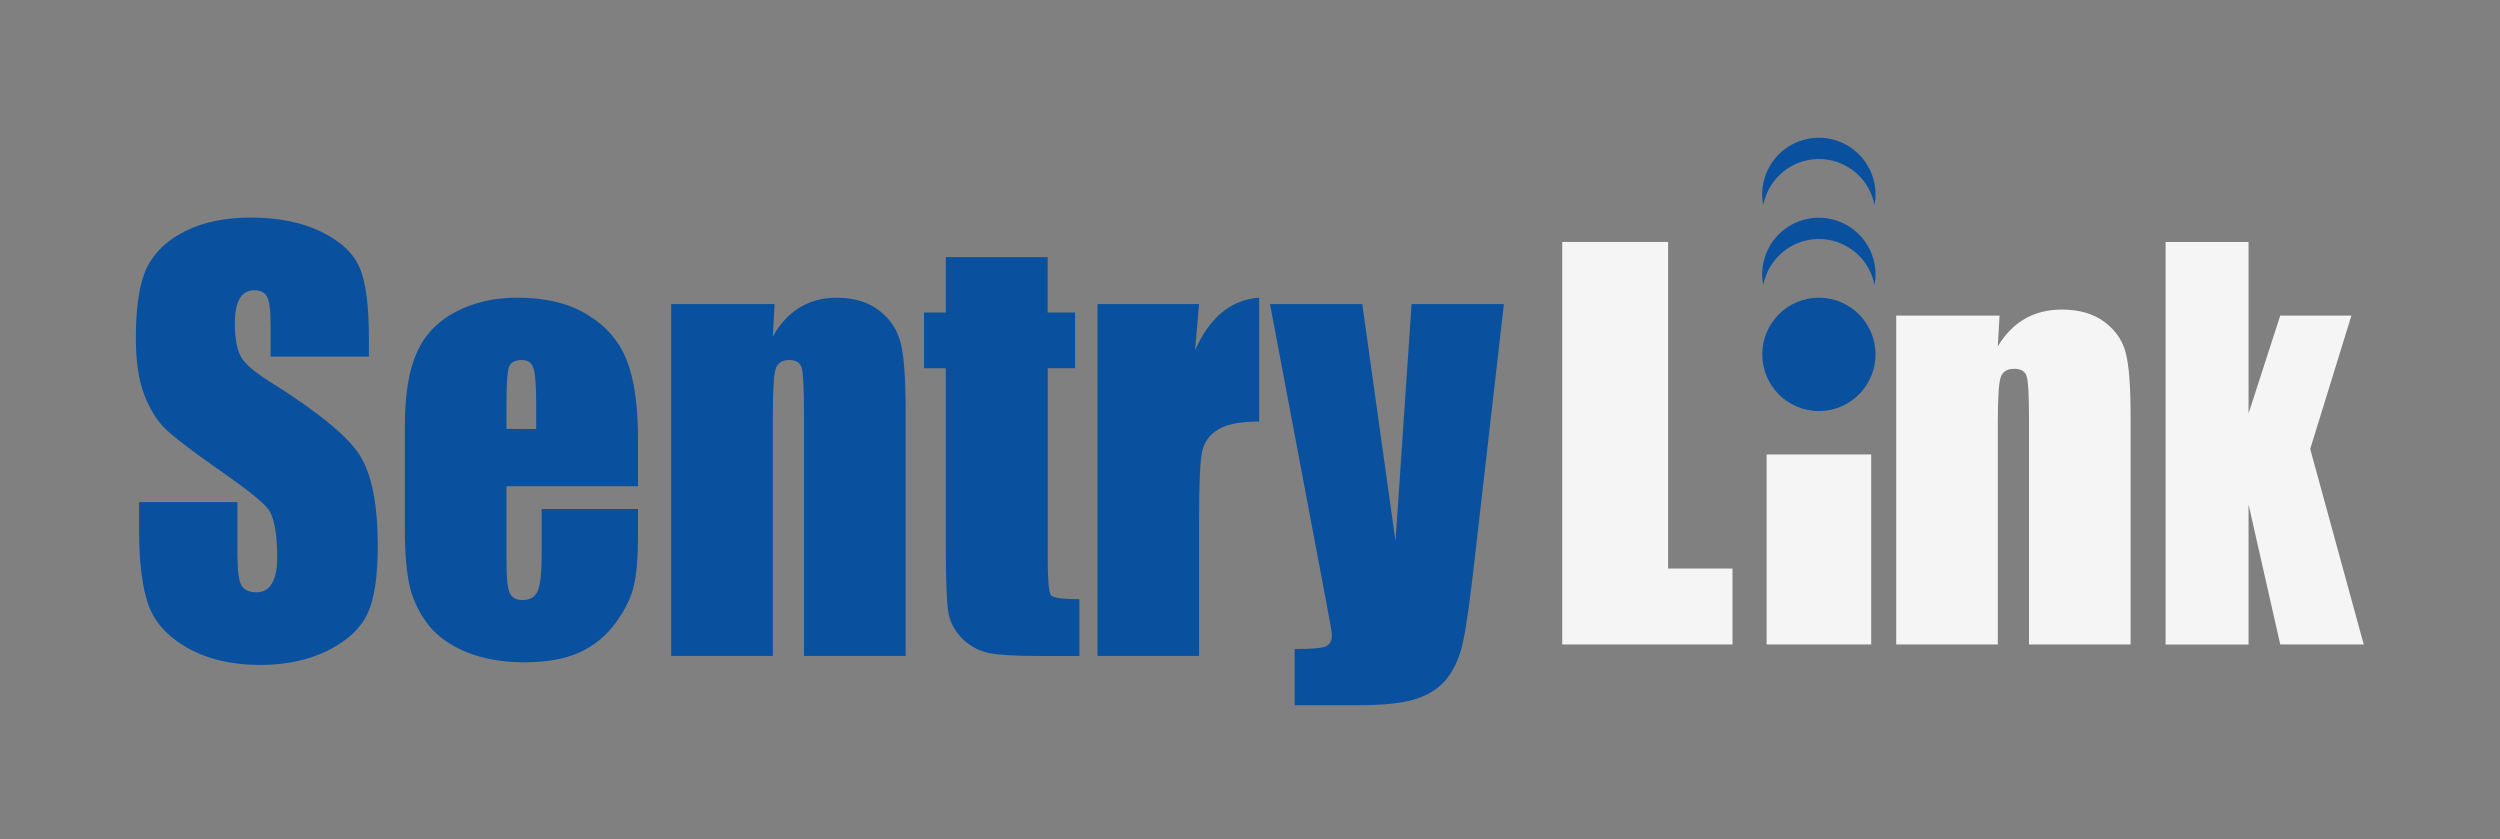
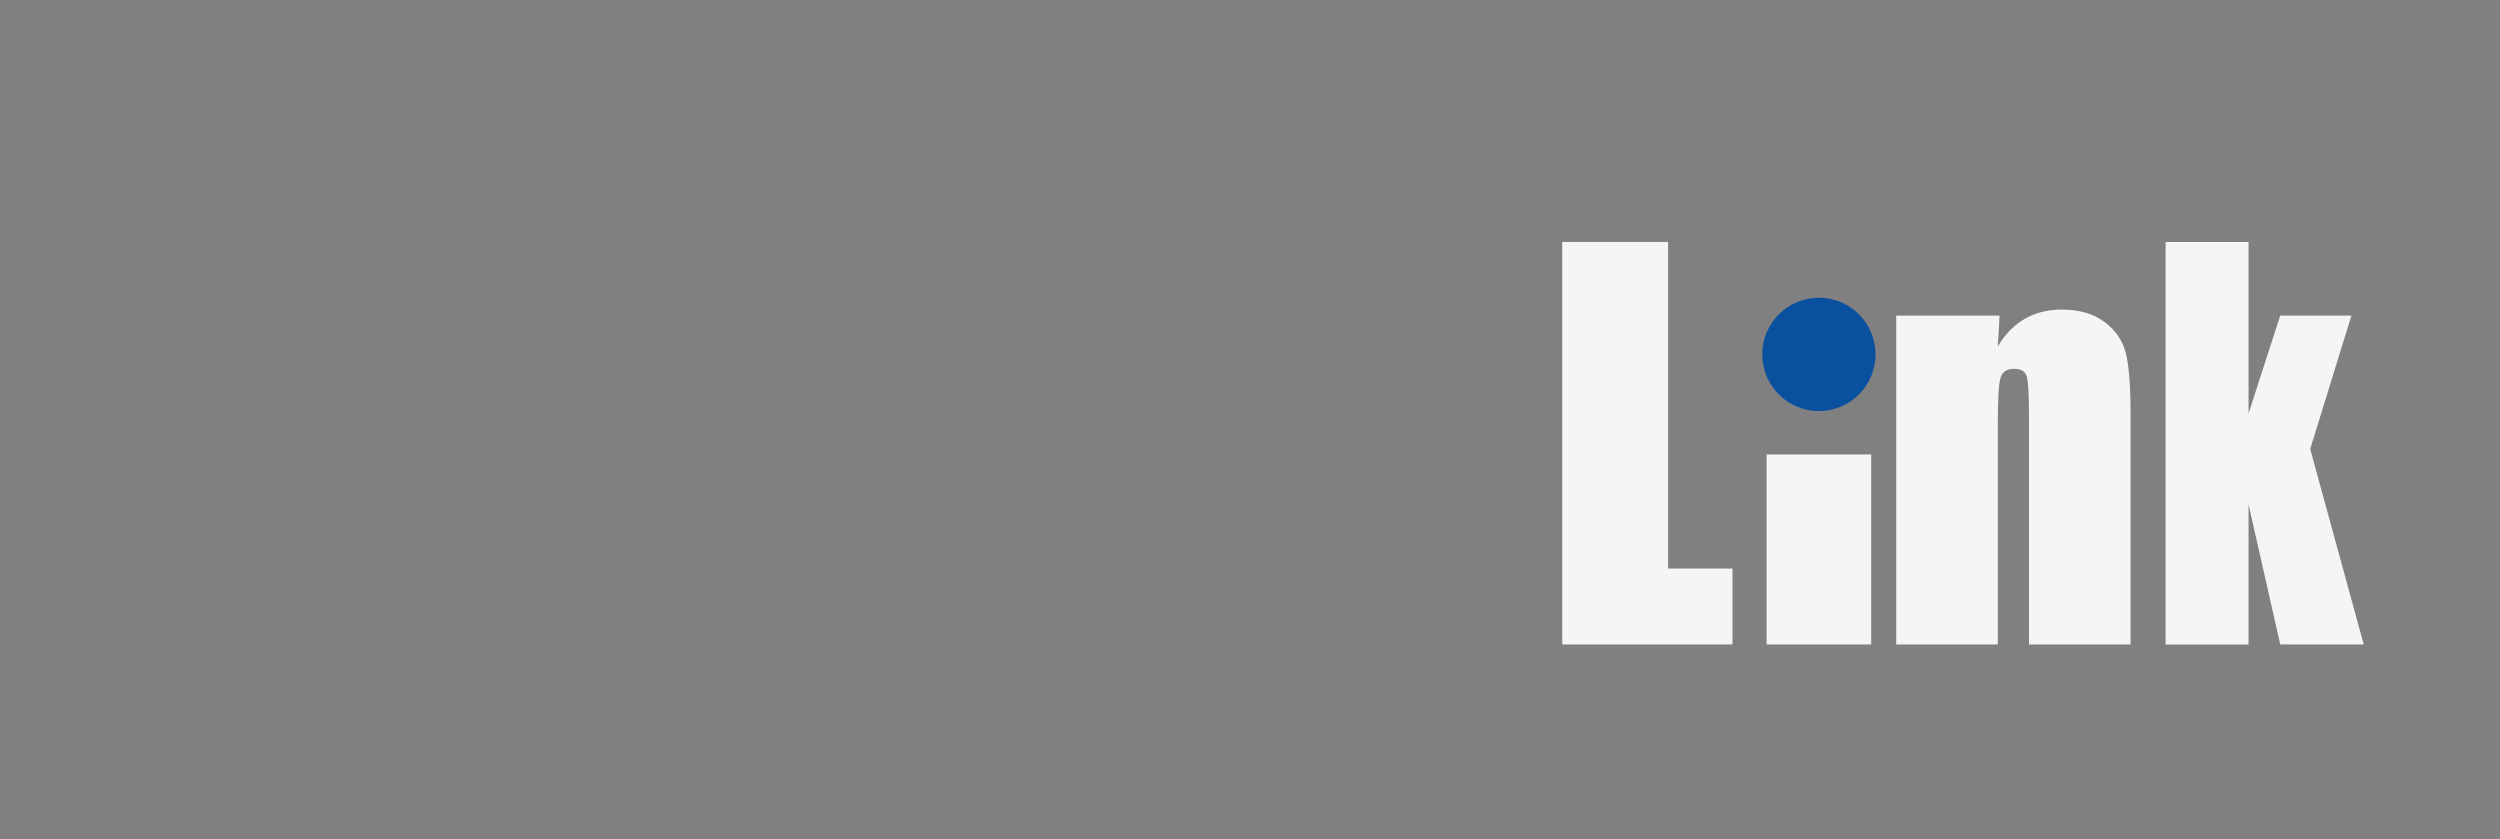
<svg xmlns="http://www.w3.org/2000/svg" width="208.545" height="69.998" viewBox="0 0 55.177 18.52">
  <rect x="0" y="0" width="55.177" height="18.52" fill="#808080" stroke="none" />
  <g aria-label="SentryLink" transform="matrix(.974 0 0 1.027 -36.143 -102.393)">
-     <path fill="#09509f" d="M45.467 107.364H43.24v-.684q0-.479-.085-.61-.086-.131-.285-.131-.217 0-.33.177-.11.176-.11.535 0 .462.126.696.12.233.678.564 1.602.951 2.018 1.561.416.61.416 1.966 0 .986-.234 1.453-.228.468-.889.787-.66.313-1.539.313-.963 0-1.646-.364-.679-.365-.89-.93-.21-.564-.21-1.6v-.605h2.228v1.123q0 .519.091.667.097.148.336.148.24 0 .354-.188.12-.188.12-.559 0-.815-.223-1.065-.228-.251-1.123-.838-.894-.593-1.185-.86-.29-.268-.484-.741-.188-.473-.188-1.209 0-1.06.267-1.55.274-.49.878-.763.604-.28 1.459-.28.934 0 1.59.302.66.303.872.764.216.456.216 1.556zM51.565 110.15h-2.98v1.636q0 .513.074.66.074.15.285.15.262 0 .347-.195.091-.2.091-.763v-.998h2.183v.559q0 .7-.091 1.077-.086.376-.41.803-.325.428-.827.644-.496.211-1.248.211-.73 0-1.288-.21-.558-.211-.872-.576-.307-.37-.427-.81-.12-.444-.12-1.287v-2.206q0-.991.268-1.561.268-.576.878-.878.61-.308 1.402-.308.968 0 1.595.37.633.366.884.975.256.604.256 1.704zm-2.308-1.23v-.553q0-.587-.063-.758-.062-.171-.256-.171-.24 0-.296.148-.057.142-.057.78v.553zM54.66 106.235l-.04.696q.25-.416.61-.622.364-.21.837-.21.593 0 .969.279t.484.706q.109.422.109 1.414v5.3h-2.303v-5.238q0-.78-.051-.951-.051-.171-.285-.171-.245 0-.308.2-.062.193-.062 1.048v5.112h-2.303v-7.563zM60.848 105.227v1.19h.621v1.197h-.62v4.047q0 .746.073.832.08.085.644.085v1.22h-.929q-.786 0-1.122-.063-.336-.069-.593-.302-.256-.24-.319-.542-.063-.307-.063-1.436v-3.84h-.495v-1.197h.495v-1.191zM64.279 106.235l-.091.992q.501-1.066 1.453-1.129v2.662q-.633 0-.929.17-.296.172-.365.48-.068.302-.068 1.401v2.987h-2.302v-7.563zM71.186 106.235l-.661 5.471q-.154 1.3-.262 1.772-.103.473-.348.781-.245.308-.684.45-.433.149-1.39.149h-1.396v-1.209q.535 0 .69-.05.153-.058.153-.246 0-.091-.143-.792l-1.259-6.326h2.091l.753 5.1.364-5.1z" />
    <path fill="#f5f5f5" d="M74.907 104.901v7.018h1.459v1.632h-3.858v-8.65zM79.509 109.468v4.083h-2.37v-4.083zM82.418 106.483l-.04.662c.167-.264.37-.461.61-.591.243-.134.522-.2.838-.2.395 0 .718.088.968.265.251.177.413.4.485.672.072.267.108.715.108 1.344v4.916h-2.302v-4.857c0-.495-.017-.796-.052-.905-.034-.108-.129-.162-.284-.162-.164 0-.266.063-.308.19-.042.122-.063.455-.063.997v4.737h-2.302v-7.068zM90.391 106.483l-.934 2.867 1.213 4.201h-1.892l-.718-3.009v3.01h-1.88v-8.65h1.88v3.684l.718-2.103z" />
    <ellipse fill="#09509f" cx="78.324" cy="107.317" rx="1.283" ry="1.218" />
-     <path fill="#09509f" d="M78.323 104.38a1.283 1.218 0 0 0-1.283 1.218 1.283 1.218 0 0 0 .024.23 1.283 1.218 0 0 1 1.26-.99 1.283 1.218 0 0 1 1.26.987 1.283 1.218 0 0 0 .023-.227 1.283 1.218 0 0 0-1.284-1.217zM78.323 102.662a1.283 1.218 0 0 0-1.283 1.217 1.283 1.218 0 0 0 .024.23 1.283 1.218 0 0 1 1.26-.99 1.283 1.218 0 0 1 1.26.987 1.283 1.218 0 0 0 .023-.227 1.283 1.218 0 0 0-1.284-1.217z" />
  </g>
</svg>